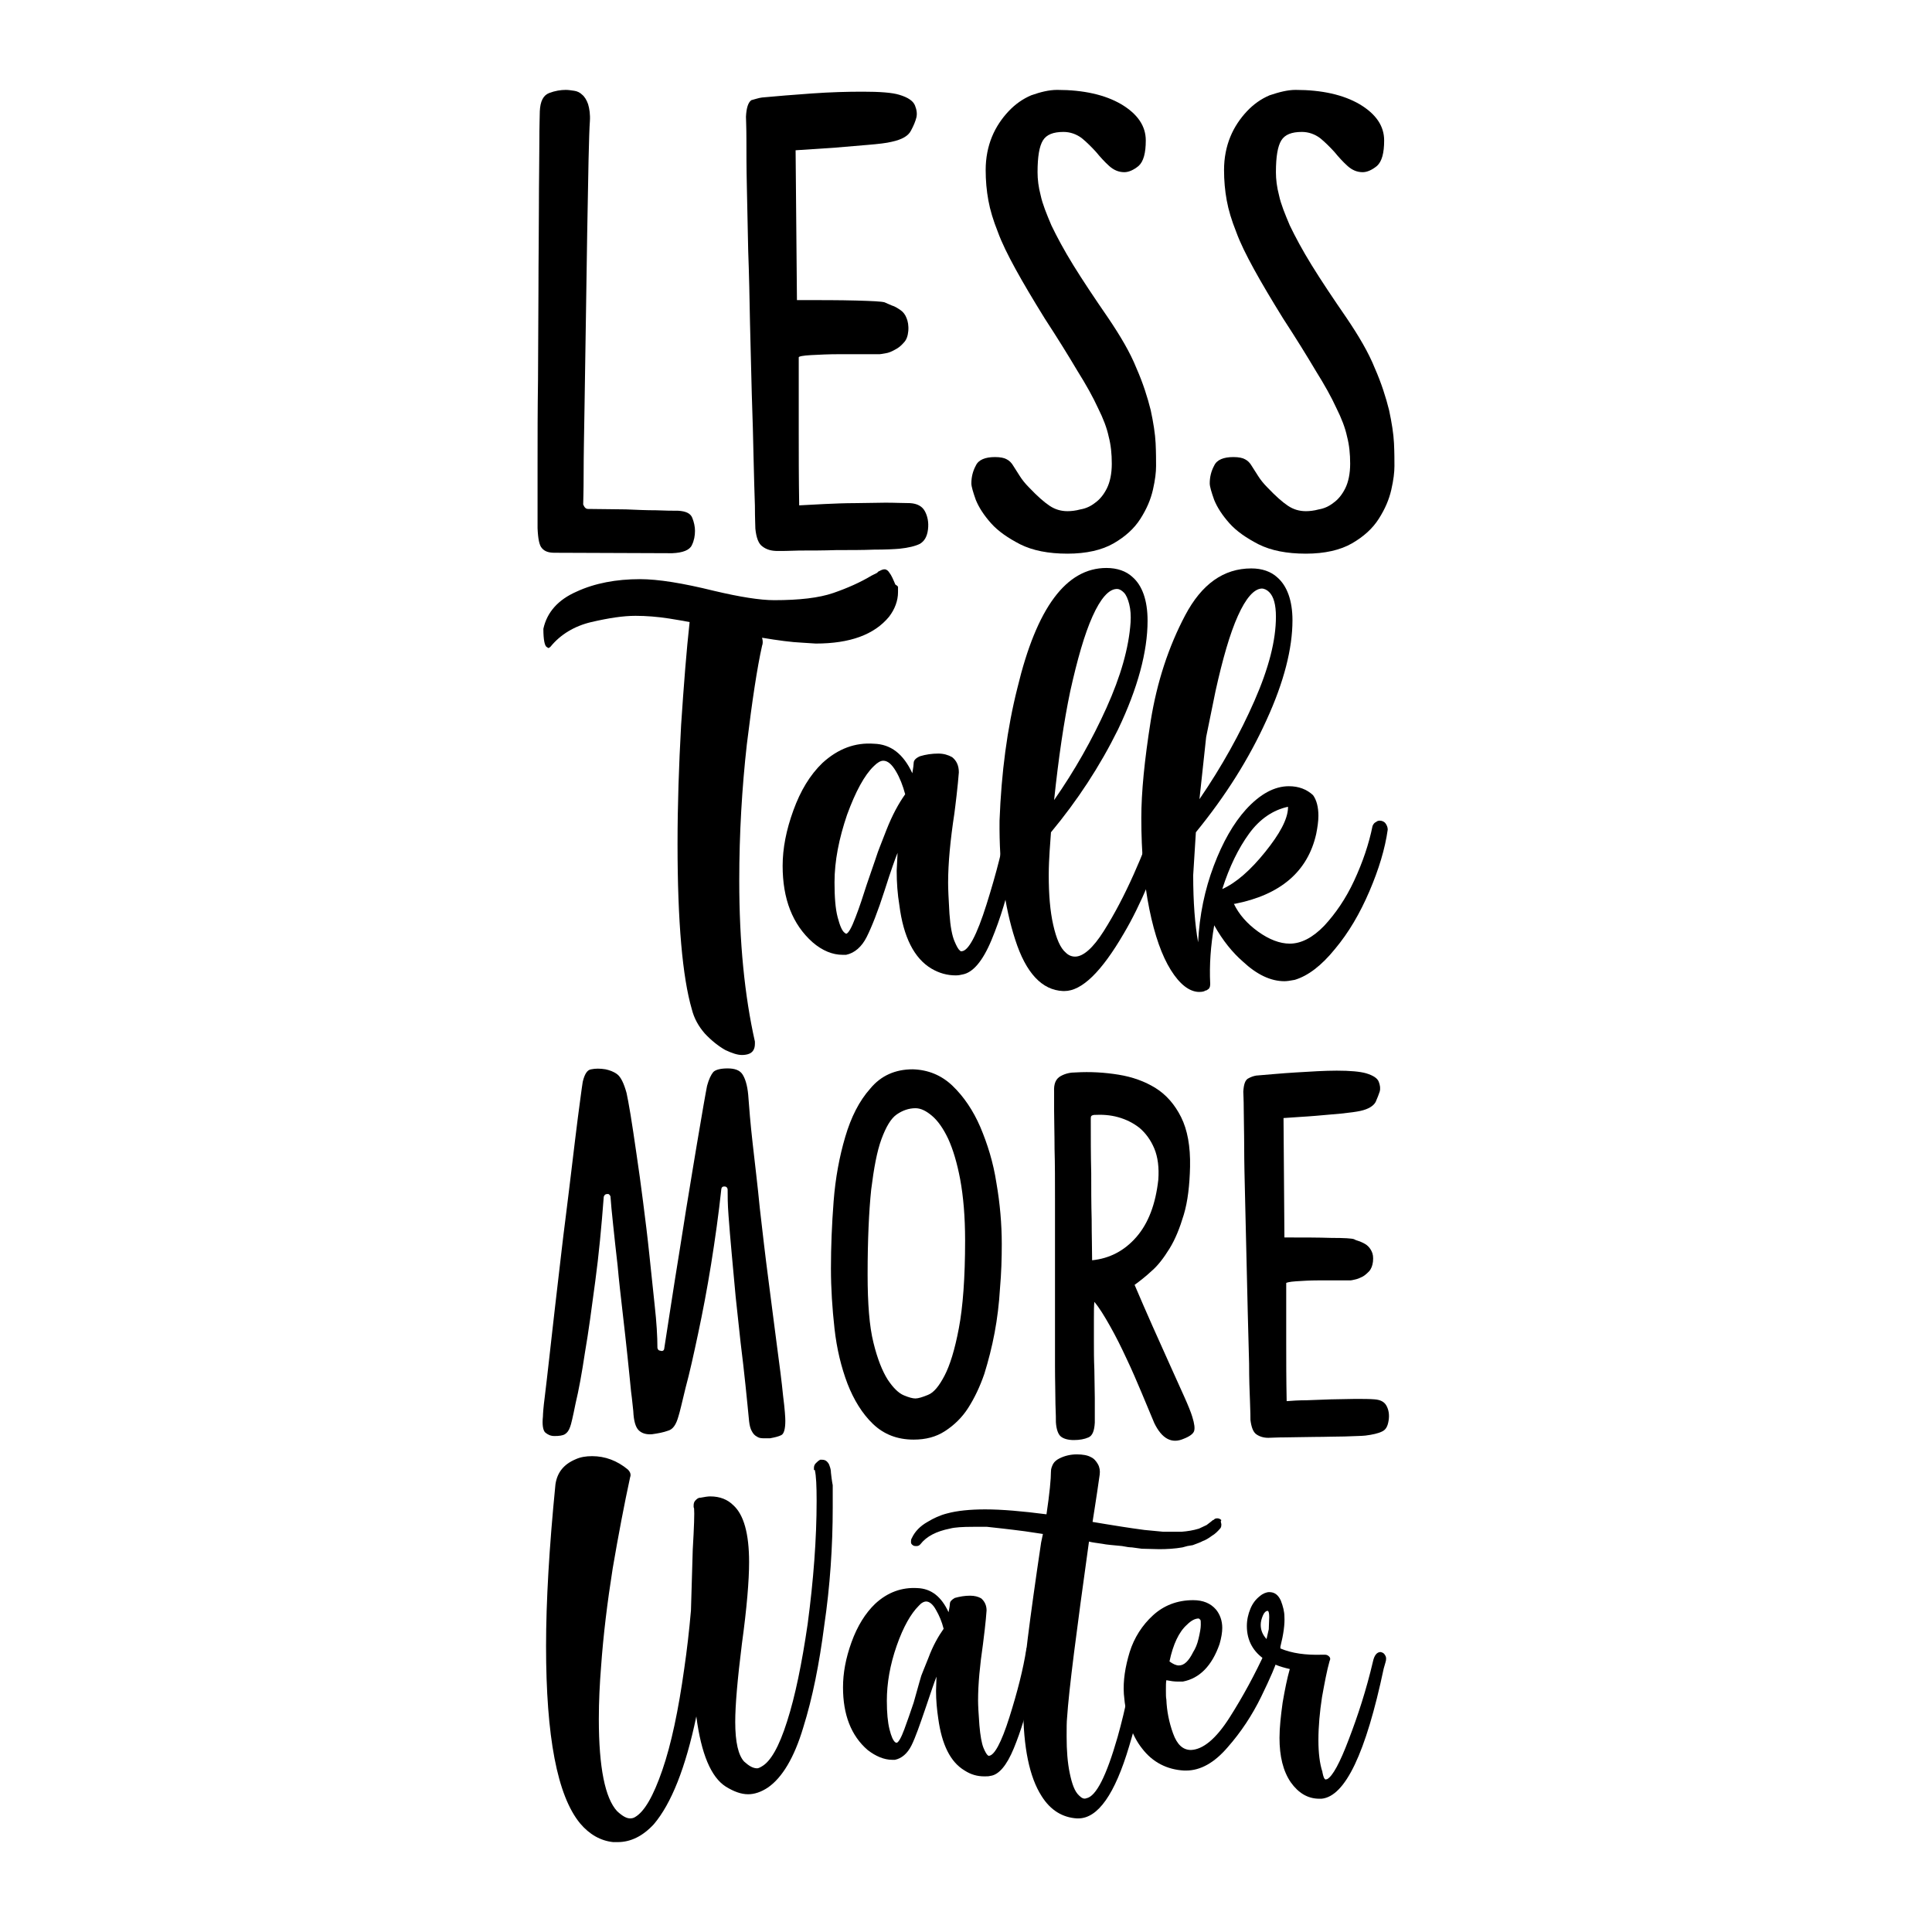
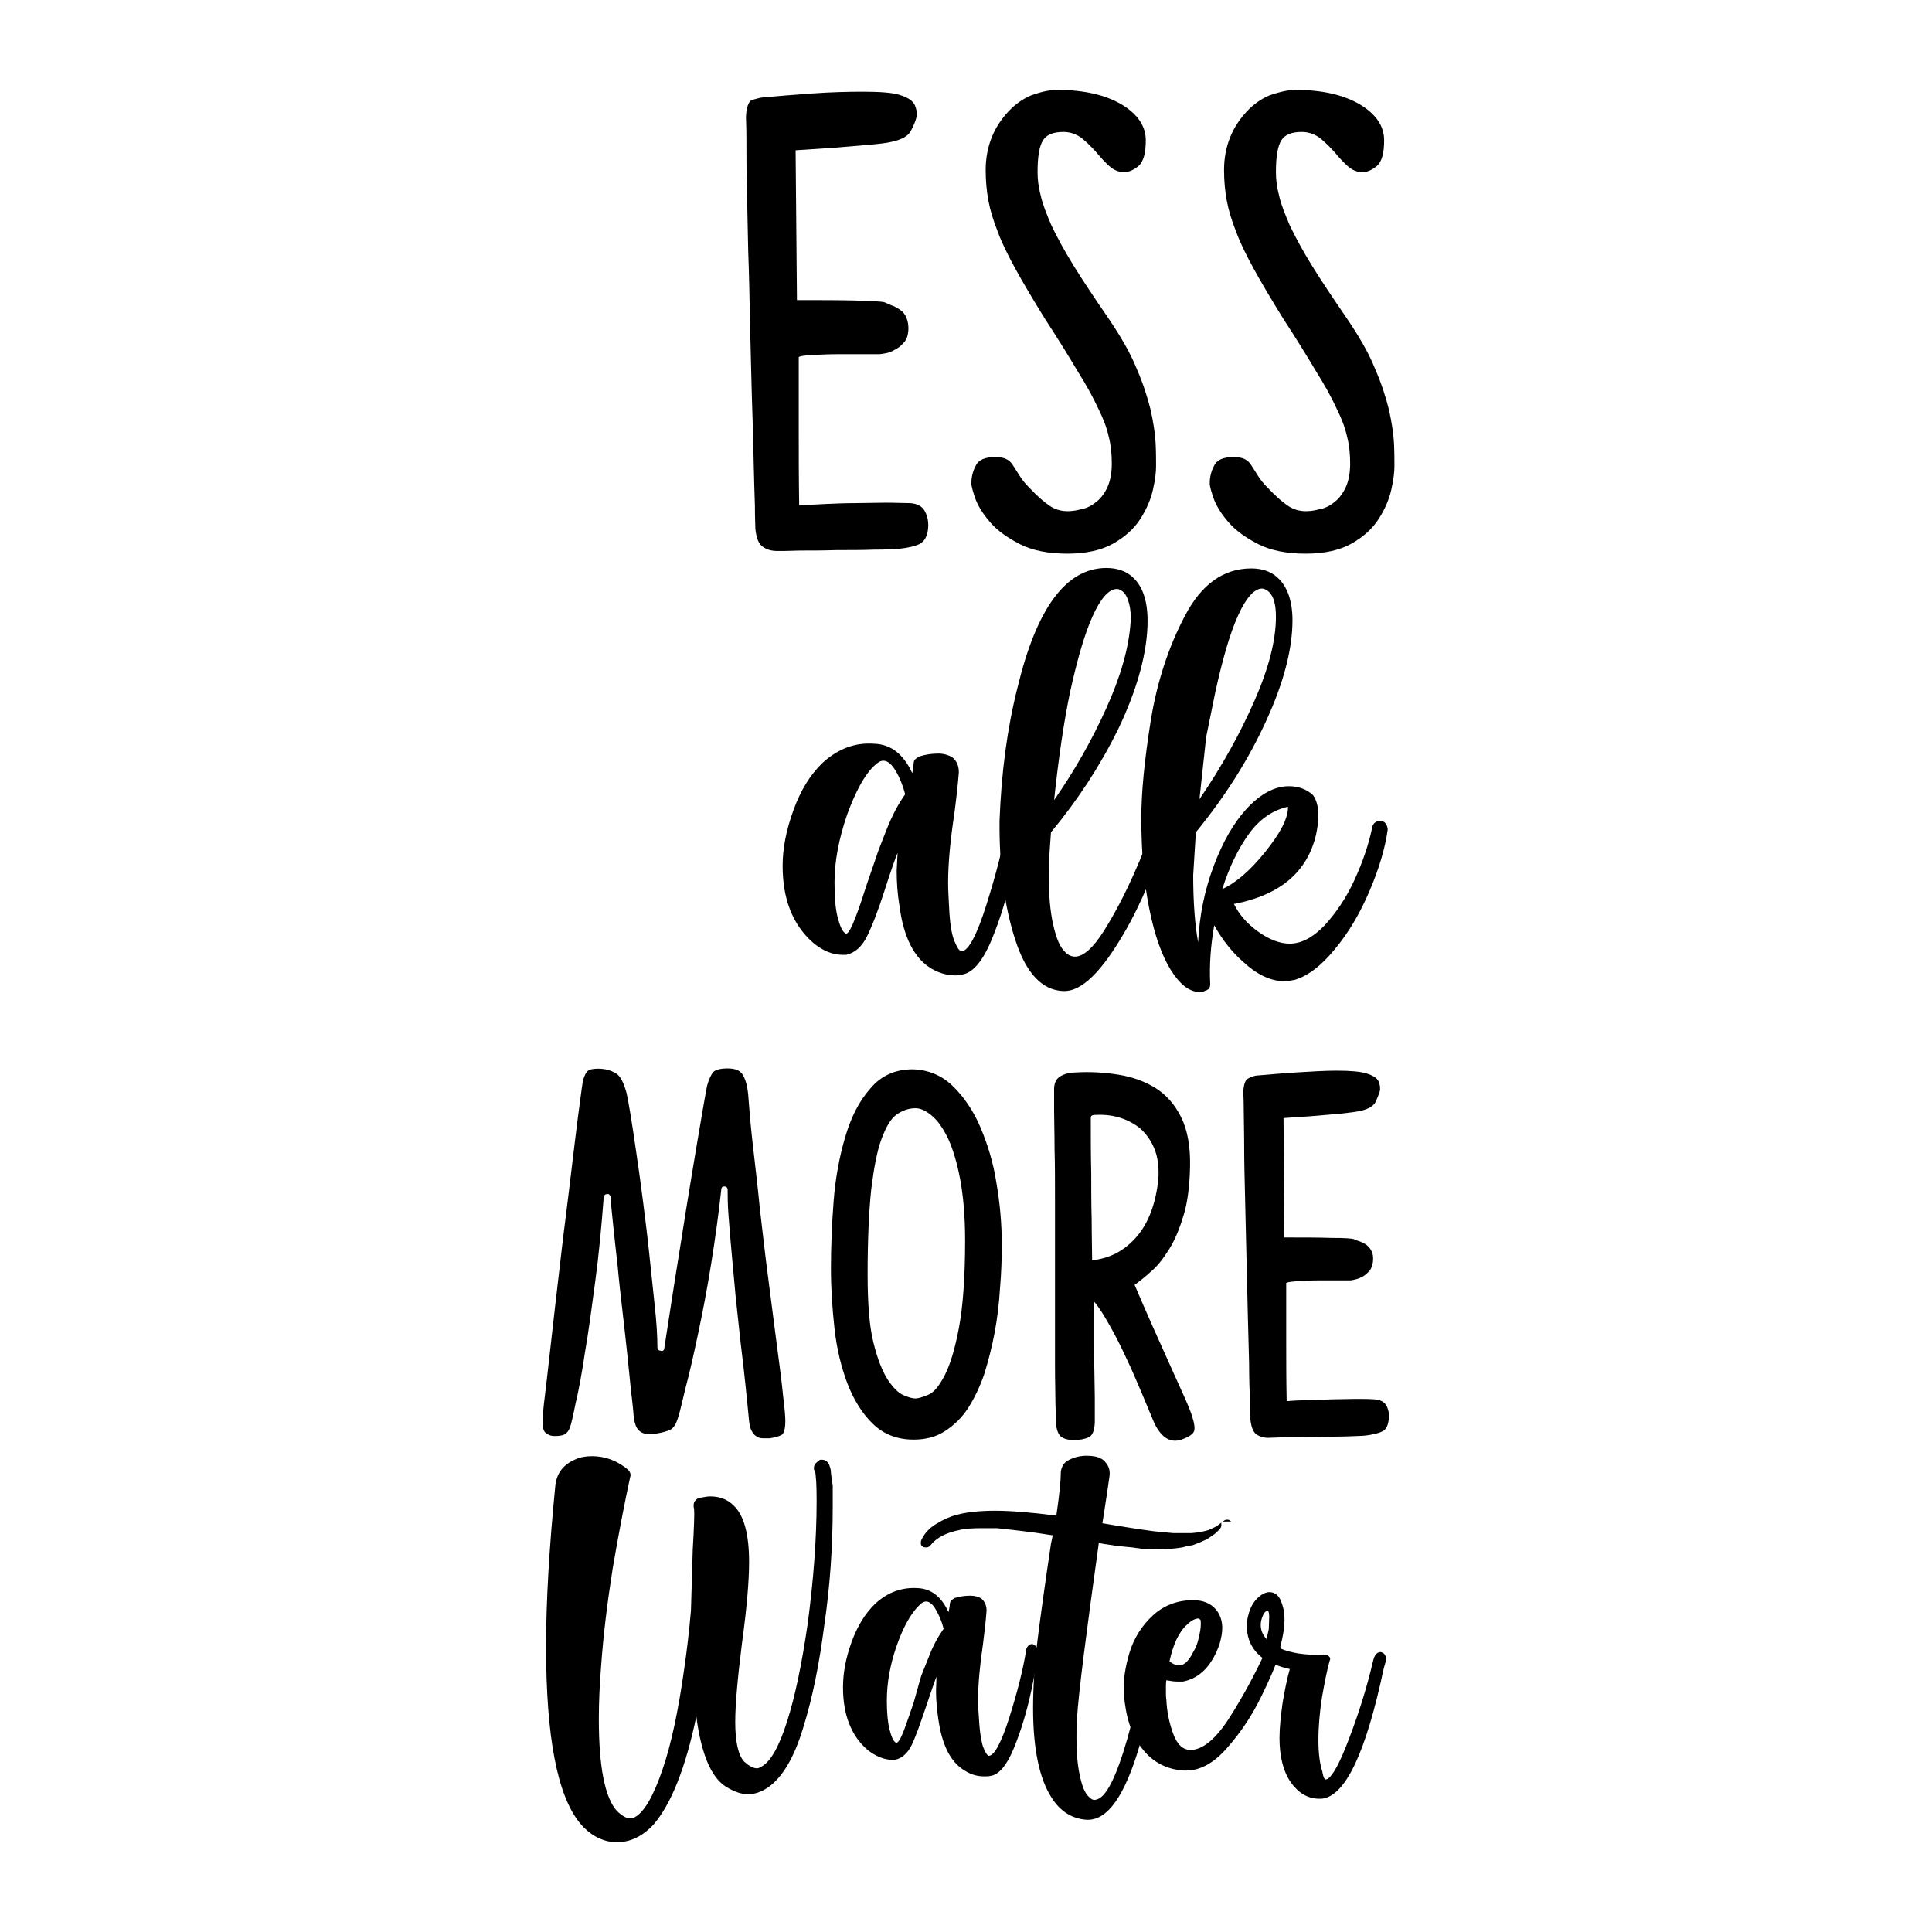
<svg xmlns="http://www.w3.org/2000/svg" xml:space="preserve" data-sanitized-enable-background="new 0 0 432 432" viewBox="0 0 432 432" y="0px" x="0px" id="Layer_1" version="1.1">
  <g>
    <g>
      <g>
        <path d="M186.2,332.1c0,0,0,1.6,0,4.9c0,8.8-0.6,17.7-1.9,26.5c-1.1,8.5-2.6,16.1-4.7,22.8c-2,6.7-4.7,11.2-7.9,13.4     c-1.5,1-3,1.5-4.4,1.5c-1.6,0-3.2-0.6-5-1.7c-3.3-2.1-5.5-7.3-6.6-15.7c-2.4,11.5-5.6,19.5-9.5,24.1c-2.5,2.7-5.2,4-8.1,4h-1     c-2.8-0.3-5.3-1.7-7.4-4.2c-5.1-6.2-7.6-19.4-7.6-39.6c0-10,0.7-22.1,2.1-36.2c0.4-2.7,1.9-4.5,4.5-5.6c1.1-0.5,2.3-0.7,3.7-0.7     c2.9,0,5.6,1,8,3c0.6,0.6,0.7,1.2,0.5,1.7c-1.3,6-2.6,12.8-3.9,20.4c-1.2,7.6-2.1,14.9-2.6,22c-0.3,3.7-0.5,7.7-0.5,11.7     c0,10.8,1.4,17.7,4.1,20.6c1.2,1.1,2.1,1.6,2.9,1.6c0.4,0,0.8-0.1,1.1-0.3c2.1-1.2,4.1-4.7,6.1-10.5c2-5.8,3.6-13.4,4.9-22.7     c0.6-4.1,1.1-8.4,1.5-13l0.4-13.6c0.3-5.1,0.4-8.2,0.3-9.2l-0.1-0.3v-0.4c0-0.4,0.1-0.8,0.4-1.1c0.3-0.3,0.5-0.5,0.9-0.6h0.1h0.1     c1-0.2,1.7-0.3,2.2-0.3c2.2,0,3.9,0.7,5.2,2c2.3,2.1,3.5,6.3,3.5,12.7c0,4.1-0.5,10.2-1.6,18.2c-1,8-1.5,13.8-1.5,17.5     c0,4.6,0.7,7.5,2,8.9c1.1,1,2,1.5,2.9,1.5c0.2,0,0.5-0.1,1-0.4c2-1.1,3.9-4.4,5.7-10.1c1.8-5.6,3.3-12.9,4.6-21.8     c1.3-9.8,2-19,2-27.5c0-3.3-0.1-5.6-0.4-6.9H182v-0.1v-0.4c0-0.3,0.1-0.7,0.4-1c0.3-0.3,0.6-0.6,1-0.8h0.4c0.4,0,0.8,0.1,1.1,0.4     c0.3,0.3,0.5,0.6,0.6,1c0.2,0.5,0.3,1,0.3,1.5C186,331.2,186.2,332.1,186.2,332.1z" />
        <path d="M231.3,367.8c0,0,0.1,0.1,0.4,0.4c0.3,0.3,0.4,0.6,0.4,0.9c0,1.2-0.5,4.2-1.5,8.9c-1,4.7-2.3,9-3.9,12.9     c-1.6,3.9-3.4,6-5.3,6.2c-0.3,0.1-0.8,0.1-1.3,0.1c-1.6,0-3-0.4-4.4-1.3c-3.2-1.9-5.1-5.8-5.9-11.6c-0.3-2-0.5-4.1-0.5-6.2     l0.1-3.2c-0.4,1-1.2,3.3-2.4,6.9c-1.3,3.8-2.3,6.7-3.2,8.5c-0.9,1.8-2.2,2.9-3.7,3.2h-0.6c-1.8,0-3.7-0.8-5.5-2.2     c-3.7-3.2-5.5-7.9-5.5-14c0-3.2,0.6-6.5,1.9-10.1c1.3-3.6,3.1-6.5,5.3-8.6c2.8-2.6,6-3.7,9.4-3.5c3.1,0.1,5.4,1.9,7,5.4     c0.2-1,0.3-1.6,0.3-1.9c0-0.5,0.4-0.9,1.1-1.3c1.1-0.3,2.2-0.5,3.4-0.5c1,0,1.8,0.2,2.5,0.6c0.8,0.7,1.2,1.6,1.2,2.7     c-0.1,1.2-0.2,2.6-0.4,4.2c-0.2,1.5-0.3,2.6-0.4,3.3c-0.7,4.8-1.1,9-1.1,12.6c0,1.1,0.1,3,0.3,5.6c0.2,2.3,0.5,4,0.9,5     c0.4,1,0.8,1.6,1,1.7l0.1,0.1h0.1c1.2,0,2.8-2.9,4.6-8.6c1.8-5.7,3.1-10.8,3.8-15.3c0.1-0.3,0.3-0.6,0.5-0.8     c0.3-0.2,0.5-0.3,0.9-0.3C231.1,367.8,231.3,367.8,231.3,367.8z M206,374.7c0,0,0.5-1.3,1.6-4c1-2.7,2.2-4.8,3.4-6.5     c-0.4-1.6-1-3-1.7-4.2c-0.7-1.3-1.5-1.9-2.2-1.9c-0.5,0-1.1,0.3-1.7,1c-1.7,1.7-3.4,4.6-4.9,8.9c-1.5,4.3-2.2,8.4-2.2,12.3     c0,2.7,0.2,4.8,0.6,6.4c0.4,1.6,0.8,2.5,1.3,2.9l0.3,0.1c0.4-0.1,1-1.1,1.7-3c0.7-1.9,1.4-3.9,2.1-6     C205.4,376.7,206,374.7,206,374.7z" />
-         <path d="M273,340.3c0,0,0,0.2,0.1,0.5c0,0.3,0,0.6-0.2,0.9c-0.6,0.7-1.2,1.3-1.9,1.7c-0.8,0.6-1.5,1-2.1,1.2     c-0.5,0.3-1.2,0.5-2.2,0.9l-0.6,0.1l-0.6,0.1l-1.1,0.3c-1.7,0.3-3.5,0.4-5.2,0.4l-3.9-0.1l-2.2-0.3c-0.5,0-1.2-0.1-2.2-0.3     c-2-0.2-3.5-0.3-4.4-0.5c-1.3-0.2-2.3-0.3-3-0.5c-2.8,20.1-4.5,33.2-4.9,39.4c-0.1,0.9-0.1,2.3-0.1,4.2c0,3.1,0.2,5.8,0.7,8.2     c0.5,2.4,1.1,4.1,2.1,5c0.6,0.6,1.1,0.8,1.6,0.6c2.2-0.4,4.5-5,7-13.7c0.9-3.2,1.7-6.5,2.4-10c0.7-3.5,1.2-6.3,1.6-8.4     c0.1-0.7,0.6-1,1.6-1c1,0,1.5,0.4,1.5,1.1c-0.1,0-0.4,2.1-1.1,6.2s-1.8,8.8-3.4,14.1c-3.2,10.8-7,16.2-11.4,16.2h-0.3     c-3.2-0.2-5.9-1.8-7.9-5c-2.7-4.2-4.1-10.9-4.1-19.9c0-4.6,0.3-9.7,1-15.3c0.7-5.6,1.7-12.8,3-21.5l0.4-1.9l-4-0.6     c-3.8-0.5-6.7-0.8-8.5-1h-3.1c-2.3,0-4.1,0.1-5.2,0.4c-3,0.6-5.2,1.7-6.6,3.5c-0.2,0.2-0.4,0.4-0.8,0.4c-0.4,0-0.7,0-0.9-0.2     c-0.3-0.2-0.4-0.4-0.4-0.7c0-0.3,0-0.6,0.2-0.9c0.7-1.5,1.9-2.7,3.5-3.6c1.3-0.8,2.8-1.5,4.4-1.9c2.2-0.6,5.1-0.9,8.5-0.9     c3.7,0,8.3,0.4,13.7,1.1c0.7-4.7,1-7.9,1-9.6c0-0.6,0.2-1.1,0.5-1.7c0.3-0.5,0.8-0.9,1.4-1.2c1.2-0.6,2.5-0.9,3.9-0.9     c1.3,0,2.4,0.2,3.1,0.6c0.7,0.3,1.2,0.9,1.6,1.6c0.4,0.7,0.5,1.5,0.4,2.3c-0.8,5.7-1.4,9.2-1.6,10.6l3,0.5     c1.9,0.3,4.8,0.8,8.6,1.3l4.2,0.4h2h2.1c1.3-0.1,2.6-0.3,3.9-0.7l1.7-0.8c0.8-0.6,1.3-1,1.4-1.1h0.1c0.3-0.3,0.5-0.4,0.9-0.4     c0.3,0,0.6,0.1,0.9,0.4C272.9,340.2,273,340.3,273,340.3z" />
+         <path d="M273,340.3c0,0,0,0.2,0.1,0.5c0,0.3,0,0.6-0.2,0.9c-0.6,0.7-1.2,1.3-1.9,1.7c-0.8,0.6-1.5,1-2.1,1.2     c-0.5,0.3-1.2,0.5-2.2,0.9l-0.6,0.1l-0.6,0.1l-1.1,0.3c-1.7,0.3-3.5,0.4-5.2,0.4l-3.9-0.1l-2.2-0.3c-2-0.2-3.5-0.3-4.4-0.5c-1.3-0.2-2.3-0.3-3-0.5c-2.8,20.1-4.5,33.2-4.9,39.4c-0.1,0.9-0.1,2.3-0.1,4.2c0,3.1,0.2,5.8,0.7,8.2     c0.5,2.4,1.1,4.1,2.1,5c0.6,0.6,1.1,0.8,1.6,0.6c2.2-0.4,4.5-5,7-13.7c0.9-3.2,1.7-6.5,2.4-10c0.7-3.5,1.2-6.3,1.6-8.4     c0.1-0.7,0.6-1,1.6-1c1,0,1.5,0.4,1.5,1.1c-0.1,0-0.4,2.1-1.1,6.2s-1.8,8.8-3.4,14.1c-3.2,10.8-7,16.2-11.4,16.2h-0.3     c-3.2-0.2-5.9-1.8-7.9-5c-2.7-4.2-4.1-10.9-4.1-19.9c0-4.6,0.3-9.7,1-15.3c0.7-5.6,1.7-12.8,3-21.5l0.4-1.9l-4-0.6     c-3.8-0.5-6.7-0.8-8.5-1h-3.1c-2.3,0-4.1,0.1-5.2,0.4c-3,0.6-5.2,1.7-6.6,3.5c-0.2,0.2-0.4,0.4-0.8,0.4c-0.4,0-0.7,0-0.9-0.2     c-0.3-0.2-0.4-0.4-0.4-0.7c0-0.3,0-0.6,0.2-0.9c0.7-1.5,1.9-2.7,3.5-3.6c1.3-0.8,2.8-1.5,4.4-1.9c2.2-0.6,5.1-0.9,8.5-0.9     c3.7,0,8.3,0.4,13.7,1.1c0.7-4.7,1-7.9,1-9.6c0-0.6,0.2-1.1,0.5-1.7c0.3-0.5,0.8-0.9,1.4-1.2c1.2-0.6,2.5-0.9,3.9-0.9     c1.3,0,2.4,0.2,3.1,0.6c0.7,0.3,1.2,0.9,1.6,1.6c0.4,0.7,0.5,1.5,0.4,2.3c-0.8,5.7-1.4,9.2-1.6,10.6l3,0.5     c1.9,0.3,4.8,0.8,8.6,1.3l4.2,0.4h2h2.1c1.3-0.1,2.6-0.3,3.9-0.7l1.7-0.8c0.8-0.6,1.3-1,1.4-1.1h0.1c0.3-0.3,0.5-0.4,0.9-0.4     c0.3,0,0.6,0.1,0.9,0.4C272.9,340.2,273,340.3,273,340.3z" />
        <path d="M286,367.8c0,0,0,0.5,0,1.5c0,0.4,0,0.7-0.1,1c-0.6,2-1.9,5-3.9,9.1c-2,4.1-4.5,7.9-7.5,11.3c-3,3.5-6.1,5.2-9.3,5.2     h-0.4c-3.9-0.2-7.1-1.9-9.4-4.9c-2.4-3-3.7-7.1-4.1-12.2c-0.2-3,0.3-6.1,1.3-9.4c1-3.2,2.8-6,5.2-8.2c2.4-2.2,5.4-3.4,9-3.4     c2.2,0,3.9,0.7,5.1,2.1c0.9,1.1,1.4,2.5,1.4,4.1c0,1-0.2,2.2-0.6,3.6c-1.7,4.9-4.5,7.7-8.2,8.4h-1.3c-0.6,0-1.4-0.1-2.4-0.3     c-0.1,0.5-0.1,1.2-0.1,2.2c0,1,0,1.7,0.1,2.1c0.1,2.6,0.6,5.1,1.5,7.6c0.9,2.5,2.2,3.7,4,3.7c2.7-0.1,5.6-2.5,8.6-7.2     c3-4.7,5.7-9.7,8.1-14.9c0.3-1,0.9-1.5,1.7-1.5C285.6,367.8,286,367.8,286,367.8z M261.5,371.5c0.8,0.6,1.5,0.9,2.1,0.9     c1.2,0,2.2-1,3.2-3c0.5-0.8,0.9-1.7,1.2-3c0.3-1.3,0.5-2.3,0.5-3.1c0-0.6,0-1-0.1-1.1c-0.2-0.2-0.3-0.3-0.4-0.3H268     c-0.8,0-1.7,0.5-2.6,1.4C263.6,364.9,262.3,367.7,261.5,371.5z" />
        <path d="M309.7,370.1c0.3,0.4,0.3,1,0.1,1.6l-0.4,1.4c-4,18.9-8.6,28.6-13.9,29.1H295c-2.6,0-4.7-1.3-6.4-3.7     c-1.7-2.5-2.5-5.8-2.5-9.9c0-2.3,0.3-5,0.7-7.9c0.5-2.9,1-5.4,1.6-7.5c-1.3-0.3-2.3-0.6-3-0.9l-2-1l-0.4-0.1     c-2.8-1.8-4.2-4.4-4.2-7.6c0-1.4,0.3-2.7,0.8-3.9c0.5-1.2,1.2-2.1,2.1-2.8c0.7-0.6,1.5-0.9,2.1-0.9c1.2,0,2,0.6,2.6,1.9     c0.5,1.3,0.8,2.5,0.8,3.6c0.1,1.7-0.2,3.9-0.9,6.7v0.4c2.6,1.1,5.7,1.5,9.2,1.4h0.4h0.4c0.3,0,0.6,0.1,0.9,0.4     c0.3,0.3,0.3,0.6,0.1,1c-0.6,2.1-1.1,4.8-1.7,8.1c-0.5,3.3-0.8,6.5-0.8,9.6c0,2.9,0.3,5.3,0.9,7.1v0.1c0.2,1,0.4,1.5,0.7,1.6     l0.4-0.1c1.2-0.7,2.8-3.6,4.8-8.9c2-5.2,3.9-11,5.4-17.4c0.3-1.4,0.9-2.1,1.7-2.1C309.2,369.5,309.5,369.7,309.7,370.1z      M283.8,361.6c0-0.8-0.1-1.3-0.3-1.4h-0.1c-0.3,0-0.7,0.3-1,1c-0.3,0.7-0.5,1.4-0.5,2.1c0,1.2,0.4,2.2,1.3,3.2l0.5-2.2     L283.8,361.6z" />
      </g>
    </g>
    <g>
      <g>
        <path d="M148.5,301.7c0.4-2.7,0.9-5.9,1.5-9.7c0.6-3.8,1.2-7.8,1.9-12c0.7-4.2,1.3-8.4,2-12.5c0.7-4.2,1.3-8,1.9-11.5     c0.6-3.5,1.1-6.4,1.5-8.8c0.4-2.4,0.7-3.8,0.8-4.4c0.4-1.5,0.9-2.5,1.4-3.1c0.5-0.5,1.6-0.8,3.2-0.8c1.6,0,2.7,0.4,3.3,1.3     c0.6,0.9,1.1,2.4,1.3,4.6c0.2,2.8,0.5,6.5,1,10.9c0.5,4.5,1.1,9.3,1.6,14.5c0.6,5.2,1.2,10.5,1.9,15.8c0.7,5.3,1.3,10.2,1.9,14.7     c0.6,4.5,1.1,8.3,1.4,11.4c0.4,3.1,0.5,4.9,0.5,5.6c0,1.8-0.3,2.9-0.9,3.2c-0.6,0.3-1.4,0.5-2.5,0.7c-0.5,0-1.1,0-1.6,0     c-0.5,0-1-0.1-1.4-0.4c-0.4-0.2-0.8-0.6-1.1-1.2c-0.3-0.5-0.5-1.3-0.6-2.2c-0.2-2.3-0.5-4.9-0.8-8c-0.3-3-0.7-6.3-1.1-9.6     c-0.4-3.4-0.7-6.8-1.1-10.2c-0.3-3.4-0.6-6.7-0.9-9.8c-0.3-3.1-0.5-5.9-0.7-8.4c-0.2-2.5-0.2-4.5-0.2-5.9     c-0.1-0.4-0.3-0.6-0.7-0.6c-0.4,0-0.6,0.1-0.7,0.5c-0.6,5.6-1.4,11.3-2.3,16.9c-0.9,5.6-1.9,10.8-2.9,15.5     c-1,4.7-1.9,8.8-2.8,12.1c-0.8,3.3-1.3,5.5-1.6,6.4c-0.5,1.8-1.2,2.9-2.3,3.2c-1.1,0.4-2.2,0.6-3.6,0.8c-1.3,0.1-2.3-0.2-3-0.9     c-0.7-0.7-1.1-2.1-1.2-4.3c-0.1-0.7-0.2-2.2-0.5-4.4c-0.2-2.2-0.5-4.9-0.8-7.9c-0.3-3-0.7-6.3-1.1-9.9c-0.4-3.5-0.8-6.9-1.1-10.3     c-0.4-3.3-0.7-6.4-1-9.1c-0.3-2.8-0.5-4.9-0.6-6.4c-0.2-0.4-0.4-0.6-0.8-0.5c-0.4,0-0.6,0.3-0.7,0.6c-0.5,6.6-1.1,13-1.9,18.9     c-0.8,6-1.5,11.3-2.3,15.9c-0.7,4.7-1.4,8.5-2.1,11.4c-0.6,3-1,4.7-1.2,5.2c-0.3,0.9-0.7,1.4-1.2,1.7c-0.5,0.3-1.3,0.4-2.3,0.4     c-0.9,0-1.5-0.3-2.1-0.8c-0.5-0.5-0.7-1.8-0.5-3.6c0-0.5,0.1-2,0.4-4.3c0.3-2.3,0.6-5.2,1-8.6c0.4-3.4,0.8-7.3,1.3-11.5     c0.5-4.2,1-8.5,1.5-12.9c0.5-4.4,1.1-8.7,1.6-13c0.5-4.3,1-8.1,1.4-11.6c0.4-3.4,0.8-6.3,1.1-8.6c0.3-2.3,0.5-3.7,0.6-4.3     c0.4-1.7,1-2.7,1.9-2.8c0.9-0.2,2-0.2,3.2,0c0.9,0.2,1.8,0.5,2.6,1.1c0.8,0.6,1.5,2,2.1,4.2c0.2,0.9,0.5,2.5,0.9,4.9     c0.4,2.4,0.8,5.2,1.3,8.6c0.5,3.3,1,7,1.5,10.9c0.5,3.9,1,7.9,1.4,11.8c0.4,3.9,0.8,7.7,1.2,11.4c0.4,3.6,0.6,6.8,0.6,9.4     c0.1,0.4,0.3,0.6,0.6,0.6C148.1,302.2,148.4,302,148.5,301.7z" />
        <path d="M204.1,239.1c3.4,0.1,6.4,1.3,8.9,3.7c2.5,2.4,4.6,5.5,6.2,9.2c1.6,3.8,2.9,7.9,3.6,12.5c0.8,4.6,1.2,9.2,1.2,13.7     c0,3.2-0.1,6.5-0.4,9.9c-0.2,3.4-0.6,6.7-1.2,9.9c-0.6,3.2-1.4,6.3-2.3,9.2c-1,2.9-2.2,5.4-3.6,7.6c-1.4,2.2-3.2,3.9-5.2,5.2     c-2,1.3-4.3,1.9-7,1.9c-3.7,0-6.7-1.2-9.1-3.5c-2.4-2.3-4.3-5.4-5.7-9c-1.4-3.7-2.4-7.8-2.9-12.3c-0.5-4.5-0.8-9-0.8-13.5     c0-4.8,0.2-9.8,0.6-15c0.4-5.2,1.3-10,2.6-14.4c1.3-4.4,3.1-8,5.6-10.8C197,240.5,200.2,239.1,204.1,239.1z M204.7,247.8     c-1.5,0-2.9,0.5-4.2,1.4c-1.3,0.9-2.4,2.8-3.4,5.5c-1,2.7-1.7,6.5-2.3,11.3c-0.5,4.8-0.8,11.2-0.8,19c0,6.5,0.4,11.6,1.3,15.2     c0.9,3.7,2,6.4,3.2,8.3c1.2,1.8,2.4,3,3.6,3.5c1.2,0.5,2,0.7,2.6,0.7c0.6,0,1.6-0.3,2.8-0.8c1.3-0.5,2.5-2,3.7-4.3     c1.2-2.3,2.3-5.8,3.2-10.6c0.9-4.7,1.4-11.3,1.4-19.6c0-5.4-0.4-9.9-1.1-13.7c-0.7-3.7-1.6-6.7-2.7-9.1c-1.1-2.3-2.3-4-3.6-5.1     C207.1,248.4,205.9,247.8,204.7,247.8z" />
        <path d="M240.5,239.8c3.3-0.2,6.5,0,9.6,0.5c3.1,0.5,5.9,1.5,8.3,3c2.4,1.5,4.3,3.7,5.7,6.5c1.4,2.8,2.1,6.5,2,11.1     c-0.1,4.1-0.5,7.7-1.4,10.7c-0.9,3-1.9,5.5-3.2,7.6c-1.3,2.1-2.6,3.8-4,5c-1.4,1.3-2.7,2.3-3.8,3.1c1.3,3,2.6,6.1,4,9.2     c1.4,3.1,2.7,6,3.9,8.7c1.2,2.7,2.3,5.1,3.2,7.1c0.9,2,1.5,3.5,1.8,4.5c0.5,1.6,0.6,2.6,0.4,3.2s-1,1.2-2.3,1.7     c-2.7,1.2-4.9,0-6.6-3.5c-0.8-1.9-1.7-4.1-2.8-6.7c-1.1-2.6-2.2-5.2-3.4-7.7c-1.2-2.6-2.4-5-3.7-7.3c-1.3-2.3-2.4-4.1-3.5-5.4     c-0.1,0.9-0.1,2.2-0.1,3.8c0,1.6,0,3.3,0,5.2c0,1.9,0,3.9,0.1,6.1c0,2.1,0.1,4.3,0.1,6.4v5.5c-0.1,1.8-0.5,2.9-1.4,3.3     c-0.9,0.4-2,0.6-3.3,0.6c-1.3,0-2.3-0.3-2.9-0.8c-0.6-0.5-1-1.6-1.1-3.2c0-0.5,0-1.8-0.1-4.1c0-2.3-0.1-5.1-0.1-8.5     c0-3.4,0-7.2,0-11.4s0-8.5,0-12.8c0-4.4,0-8.7,0-12.9c0-4.2,0-8-0.1-11.4c0-3.4-0.1-6.3-0.1-8.6c0-2.3,0-3.7,0-4.2     c-0.1-1.8,0.4-2.9,1.5-3.5C238.3,240,239.4,239.8,240.5,239.8z M243.9,250.1c0,4.2,0,8.3,0.1,12.2c0,3.4,0,6.8,0.1,10.4     c0,3.6,0.1,6.6,0.1,9.1c3.9-0.4,7.2-2.1,9.9-5.2c2.7-3.1,4.3-7.4,4.9-12.8c0.2-2.7-0.1-5.1-0.9-7c-0.8-1.9-1.9-3.4-3.3-4.6     c-1.4-1.1-3-1.9-4.8-2.4c-1.8-0.5-3.6-0.6-5.4-0.5C244,249.4,243.9,249.6,243.9,250.1z" />
        <path d="M280.9,240.5c2.6-0.2,5.5-0.5,8.9-0.7c3.3-0.2,6.4-0.4,9.1-0.4c3,0,5.2,0.2,6.6,0.6c1.6,0.5,2.5,1.1,2.8,1.9     c0.3,0.8,0.4,1.5,0.2,2.2c-0.2,0.6-0.5,1.4-0.9,2.3c-0.5,0.9-1.6,1.6-3.4,2c-0.9,0.2-2.4,0.4-4.3,0.6c-1.9,0.2-3.8,0.3-5.7,0.5     c-2.3,0.2-4.7,0.3-7.2,0.5l0.2,26.7c4.1,0,7.6,0,10.5,0.1c2.9,0,4.6,0.1,5.1,0.3c0.3,0.2,0.7,0.3,1.3,0.5     c0.5,0.2,1.1,0.5,1.5,0.8c0.5,0.4,0.8,0.8,1.1,1.4c0.3,0.6,0.4,1.3,0.3,2.3c-0.1,0.9-0.4,1.6-0.8,2.1c-0.5,0.5-1,1-1.6,1.3     c-0.6,0.3-1.1,0.5-1.6,0.6c-0.5,0.1-0.8,0.2-1,0.2h-7.3c-1.8,0-3.4,0.1-4.9,0.2c-1.5,0.1-2.2,0.3-2.2,0.4v13.3     c0,3.8,0,8.2,0.1,13.1c1.2-0.1,2.8-0.2,4.5-0.2c1.8-0.1,3.6-0.1,5.4-0.2c1.8,0,3.6-0.1,5.4-0.1c1.8,0,3.2,0,4.4,0.1     c1.2,0.1,2.1,0.5,2.6,1.4c0.5,0.9,0.7,2,0.5,3.3c-0.2,1.3-0.6,2.1-1.5,2.5c-0.8,0.4-2.1,0.7-3.7,0.9c-0.9,0.1-2.5,0.1-4.6,0.2     c-2.1,0-4.3,0.1-6.7,0.1c-2.3,0-4.5,0.1-6.5,0.1c-2,0-3.3,0.1-3.9,0.1c-1.1,0-2-0.3-2.7-0.8c-0.7-0.5-1.1-1.6-1.3-3.2     c0-0.5,0-1.8-0.1-4.1c-0.1-2.3-0.2-5.1-0.2-8.5c-0.1-3.4-0.2-7.2-0.3-11.4c-0.1-4.2-0.2-8.4-0.3-12.8c-0.1-4.3-0.2-8.6-0.3-12.8     c-0.1-4.2-0.2-8-0.2-11.4c0-3.4-0.1-6.2-0.1-8.4c0-2.2-0.1-3.6-0.1-4c0.1-1.6,0.4-2.5,1-2.9C279.7,240.8,280.3,240.6,280.9,240.5     z" />
      </g>
    </g>
    <g>
      <g>
-         <path d="M200.8,131.2c0,0,0,0.4,0,1.2c0,1.9-0.7,3.8-2,5.5c-3.3,4-8.7,6-16.4,6l-3.1-0.2c-2.3-0.1-5.3-0.5-8.9-1.1     c0.2,0.7,0.2,1.3,0,1.8c-1.1,4.9-2.2,12.2-3.4,22c-1.1,9.8-1.7,20-1.7,30.5c0,13.8,1.2,25.8,3.5,36v0.5c0,1.2-0.5,2-1.5,2.3     c-0.3,0.1-0.8,0.2-1.4,0.2c-1,0-2.2-0.4-3.7-1.1c-1.6-0.9-3.2-2.2-4.6-3.7c-1.4-1.6-2.4-3.4-2.9-5.4c-2.1-7.2-3.2-19.6-3.2-37     c0-8.7,0.3-17.5,0.8-26.6c0.6-9,1.2-16.7,1.9-23c-0.5-0.1-2-0.4-4.6-0.8c-2.6-0.4-5.1-0.6-7.5-0.6c-2.8,0-6,0.5-9.9,1.4     c-3.8,0.9-6.9,2.8-9.1,5.5c-0.2,0.2-0.4,0.3-0.5,0.3l-0.3-0.2c-0.5-0.2-0.8-1.6-0.8-4.1c0.8-3.7,3.3-6.5,7.4-8.3     c4.1-1.9,8.9-2.8,14.2-2.8c4.1,0,9.6,0.9,16.5,2.6c5.9,1.4,10.4,2.1,13.5,2.1c5.6,0,10-0.5,13.2-1.6c3.2-1.1,6.1-2.4,8.6-3.9     l1.2-0.6l0.3-0.3c0.2-0.1,0.4-0.2,0.6-0.3c0.2-0.1,0.5-0.2,0.8-0.2c0.4,0,0.8,0.3,1.1,0.8c0.4,0.5,0.8,1.4,1.3,2.6     C200.7,131,200.8,131.2,200.8,131.2z" />
        <path d="M227.3,181.9c0,0,0.2,0.2,0.5,0.5c0.3,0.4,0.5,0.7,0.5,1.1c0,1.5-0.6,5.2-1.8,10.9c-1.2,5.7-2.8,11-4.8,15.8     c-2,4.8-4.2,7.3-6.5,7.7c-0.4,0.1-0.9,0.2-1.5,0.2c-1.9,0-3.7-0.5-5.4-1.5c-3.9-2.3-6.3-7.1-7.2-14.2c-0.4-2.4-0.6-5-0.6-7.7     l0.2-4c-0.5,1.2-1.5,4-2.9,8.4c-1.5,4.7-2.9,8.2-4,10.4c-1.1,2.2-2.7,3.6-4.6,4h-0.8c-2.2,0-4.5-0.9-6.7-2.8     c-4.5-4-6.7-9.7-6.7-17.1c0-3.9,0.8-8,2.4-12.4c1.6-4.4,3.7-7.9,6.5-10.6c3.5-3.2,7.3-4.6,11.5-4.3c3.8,0.1,6.6,2.3,8.6,6.6     c0.2-1.2,0.3-2,0.3-2.3c0-0.6,0.5-1.1,1.4-1.5c1.3-0.4,2.7-0.6,4.1-0.6c1.2,0,2.2,0.3,3.1,0.8c1,0.8,1.5,1.9,1.5,3.4     c-0.1,1.5-0.3,3.2-0.5,5.1c-0.2,1.9-0.4,3.2-0.5,4.1c-0.9,5.9-1.4,11.1-1.4,15.5c0,1.3,0.1,3.6,0.3,6.9c0.2,2.9,0.6,4.9,1.1,6.1     c0.5,1.2,0.9,1.9,1.2,2.1l0.2,0.2h0.2c1.5,0,3.4-3.5,5.6-10.5c2.2-7,3.8-13.2,4.7-18.8c0.1-0.4,0.3-0.7,0.6-1     c0.3-0.3,0.7-0.4,1.1-0.4C227,181.9,227.3,181.9,227.3,181.9z M196.3,190.5c0,0,0.6-1.6,1.9-4.9c1.3-3.3,2.7-5.9,4.2-8     c-0.5-1.9-1.2-3.7-2.1-5.2c-0.9-1.5-1.8-2.3-2.8-2.3c-0.6,0-1.3,0.4-2.1,1.2c-2.1,2-4.1,5.7-6,10.9c-1.8,5.3-2.8,10.3-2.8,15.1     c0,3.3,0.2,5.9,0.7,7.8c0.5,1.9,1,3.1,1.6,3.5l0.3,0.2c0.5-0.1,1.2-1.3,2.1-3.7c0.9-2.3,1.7-4.8,2.5-7.3     C195.5,192.9,196.3,190.5,196.3,190.5z" />
        <path d="M261.1,185c0,0.2-0.1,0.7-0.3,1.5c-1,3.5-2.4,7.2-4.1,11.3c-1.7,4-3.5,7.7-5.4,10.9c-5,8.6-9.4,12.9-13.3,12.9h-0.3     c-4.7-0.2-8.3-4-10.7-11.5c-2.4-7.4-3.6-16.3-3.5-26.6c0.4-10.7,1.7-20.6,4-29.7c4.3-17.9,10.9-26.8,19.9-26.8     c2.4,0,4.4,0.7,5.8,2c2.2,1.9,3.4,5.2,3.4,9.8c0,6.9-2.2,15.1-6.6,24.3c-4.1,8.3-9.1,15.9-15,23c-0.1,1.2-0.2,2.6-0.3,4.2     c-0.1,1.6-0.2,3.4-0.2,5.4c0,4.3,0.3,8,1,11.1c0.7,3.1,1.6,5.2,2.8,6.2c0.6,0.6,1.3,0.9,2.1,0.9c1.8,0,4-1.9,6.4-5.7     c2.4-3.8,4.6-8,6.7-12.7c2.1-4.7,3.4-8.1,3.9-10.1c0.3-1.3,0.9-2.1,1.8-2.3c0.4-0.1,0.9,0,1.4,0.3     C260.9,183.8,261.1,184.3,261.1,185z M235.7,178.9c4.6-6.6,8.5-13.5,11.7-20.6c3.2-7.1,5-13.4,5.4-19.1c0.1-1.5,0-2.9-0.3-4.1     c-0.3-1.2-0.7-2.1-1.2-2.6c-0.5-0.5-1-0.8-1.5-0.8h-0.2c-1.7,0.1-3.5,2.1-5.3,6.1c-1.8,4-3.4,9.6-5,16.8     C237.9,161.3,236.7,169.4,235.7,178.9z" />
        <path d="M309.8,184.1c0.3,0.4,0.5,0.9,0.5,1.4c-0.6,4.3-2,8.9-4.1,13.8c-2.1,4.9-4.6,9.2-7.7,12.9c-3,3.7-6,6-9,6.9     c-1,0.2-1.8,0.3-2.3,0.3c-3.1,0-6.2-1.5-9.3-4.4c-2.3-2-4.5-4.7-6.4-8.1c-0.8,4.6-1.1,8.9-0.9,13v0.2c0,0.6-0.2,1-0.6,1.2     c-0.1,0.1-0.3,0.2-0.5,0.2c-0.2,0.2-0.7,0.3-1.4,0.3H268c-2.1-0.1-4.2-1.7-6.2-4.9c-2-3.2-3.6-7.7-4.8-13.6     c-1.2-5.9-1.8-12.7-1.8-20.4c0-5.7,0.7-12.9,2.1-21.7c1.4-8.7,4-16.6,7.7-23.6c3.7-7,8.6-10.5,14.8-10.5c2.4,0,4.4,0.7,5.8,2     c2.2,1.9,3.4,5.2,3.4,9.6c0,6.3-1.9,13.8-5.8,22.3c-3.9,8.6-9.1,16.9-15.8,25.1l-0.6,9.6c0,6.1,0.4,11.1,1.1,15     c0.3-6.1,1.5-11.8,3.5-17.1c2-5.3,4.4-9.5,7.2-12.6c3.2-3.5,6.4-5.2,9.6-5.2c2.2,0,4,0.7,5.4,2c0.8,1.1,1.2,2.7,1.2,4.6     c0,1.2-0.2,2.6-0.5,4.1c-1.9,8.4-8,13.6-18.2,15.6h-0.2c1.1,2.3,2.9,4.4,5.4,6.2c2.5,1.8,4.9,2.7,7.1,2.7c2.5,0,5.1-1.3,7.7-4     c2.5-2.7,4.8-6,6.7-10.1c1.9-4.1,3.3-8.2,4.1-12.2c0.2-0.5,0.5-0.8,0.8-0.9c0.2-0.2,0.5-0.3,0.8-0.3     C309,183.5,309.5,183.7,309.8,184.1z M269.7,164.8c0,0-0.5,4.6-1.5,13.9c5-7.3,9.1-14.7,12.3-22c3.2-7.3,4.8-13.5,4.8-18.8     c0-2.7-0.5-4.5-1.5-5.5c-0.5-0.5-1.1-0.8-1.7-0.8c-1.7,0.1-3.5,2.1-5.3,6.1c-1.8,4-3.4,9.6-5,16.8     C270.4,161.4,269.7,164.8,269.7,164.8z M279.3,186.4c-2.4,3.3-4.4,7.4-6,12.4c3.1-1.4,6.3-4.2,9.6-8.3c3.3-4.1,5-7.3,5.1-9.8     v-0.3C284.7,181.1,281.7,183.1,279.3,186.4z" />
      </g>
    </g>
    <g>
      <g>
-         <path d="M131.5,113.8c3,0,5.9,0.1,8.5,0.1c2.3,0.1,4.5,0.2,6.7,0.2c2.2,0.1,3.8,0.1,4.9,0.1c1.8,0.1,2.8,0.6,3.2,1.6     c0.4,1,0.6,2,0.6,2.9c0,1.1-0.2,2.2-0.7,3.2c-0.5,1.1-2,1.7-4.4,1.8l-26.3-0.1c-1.3,0-2.2-0.3-2.8-1c-0.6-0.6-0.9-2.1-1-4.5     c0-3.7,0-8.5,0-14.4c0-5.9,0-12.1,0.1-18.7c0-6.6,0.1-13.3,0.1-20.1c0-6.8,0.1-13,0.1-18.7c0-5.6,0.1-10.4,0.1-14.3     c0-3.9,0.1-6.2,0.1-7c0.1-2.3,0.8-3.6,2.1-4.1c1.3-0.5,2.6-0.7,3.7-0.7c0.6,0,1.2,0.1,1.9,0.2c0.7,0.1,1.3,0.4,1.8,0.9     c0.5,0.4,1,1.2,1.3,2.1c0.3,1,0.5,2.3,0.4,3.8c-0.1,1.3-0.2,4.2-0.3,8.7c-0.1,4.6-0.2,9.9-0.3,16.2c-0.1,6.2-0.2,12.8-0.3,19.7     c-0.1,6.9-0.2,13.4-0.3,19.3c-0.1,6-0.2,11-0.2,15c0,4-0.1,6.3-0.1,6.8C130.7,113.5,131,113.8,131.5,113.8z" />
        <path d="M170.4,21.8c3.2-0.3,6.9-0.6,11.1-0.9c4.2-0.3,8-0.4,11.4-0.4c3.8,0,6.6,0.2,8.2,0.7c2,0.6,3.1,1.4,3.5,2.4     c0.4,1,0.5,1.9,0.3,2.7c-0.2,0.8-0.6,1.8-1.2,2.9c-0.6,1.2-2,2-4.3,2.5c-1.2,0.3-3,0.5-5.4,0.7c-2.4,0.2-4.8,0.4-7.1,0.6     c-2.8,0.2-5.8,0.4-9,0.6l0.3,33.5c5.2,0,9.6,0,13.2,0.1c3.6,0.1,5.7,0.2,6.4,0.4c0.4,0.2,0.9,0.4,1.6,0.7c0.7,0.2,1.3,0.6,1.9,1     c0.6,0.4,1.1,1,1.4,1.8c0.3,0.7,0.5,1.7,0.4,2.9c-0.1,1.1-0.4,2-1,2.6c-0.6,0.7-1.2,1.2-2,1.6c-0.7,0.4-1.4,0.7-2.1,0.8     c-0.6,0.1-1.1,0.2-1.3,0.2h-9.1c-2.3,0-4.3,0.1-6.2,0.2c-1.9,0.1-2.8,0.3-2.8,0.5v16.6c0,4.8,0,10.3,0.1,16.5     c1.6-0.1,3.5-0.2,5.7-0.3c2.2-0.1,4.5-0.2,6.8-0.2c2.3,0,4.6-0.1,6.8-0.1c2.2,0,4,0.1,5.5,0.1c1.6,0.1,2.7,0.7,3.3,1.8     c0.6,1.1,0.9,2.5,0.7,4.1c-0.2,1.6-0.8,2.6-1.8,3.2c-1,0.5-2.6,0.9-4.6,1.1c-1.2,0.1-3.1,0.2-5.7,0.2c-2.6,0.1-5.4,0.1-8.4,0.1     c-2.9,0.1-5.7,0.1-8.2,0.1c-2.5,0.1-4.1,0.1-4.9,0.1c-1.4,0-2.5-0.3-3.4-1c-0.9-0.6-1.4-2-1.6-4c0-0.6-0.1-2.3-0.1-5.1     c-0.1-2.8-0.2-6.4-0.3-10.7c-0.1-4.3-0.2-9-0.4-14.3c-0.1-5.2-0.3-10.6-0.4-16c-0.1-5.4-0.2-10.8-0.4-16     c-0.1-5.2-0.2-10-0.3-14.3c-0.1-4.3-0.1-7.8-0.1-10.6c0-2.8-0.1-4.5-0.1-5.1c0.1-2,0.5-3.2,1.2-3.7     C168.8,22.2,169.6,21.9,170.4,21.8z" />
        <path d="M236.4,20.1c5.9,0,10.7,1.1,14.3,3.2c3.7,2.2,5.5,4.9,5.5,8.1c0,2.8-0.5,4.7-1.6,5.7c-1.1,0.9-2.2,1.4-3.2,1.4     c-1.3,0-2.4-0.5-3.4-1.4c-1-0.9-2-2-2.9-3.1c-1-1.1-2.1-2.2-3.2-3.1c-1.2-0.9-2.6-1.4-4.1-1.4c-2.3,0-3.8,0.6-4.6,1.9     c-0.8,1.3-1.2,3.6-1.2,7.1c0,1.6,0.2,3.3,0.7,5.2c0.4,1.9,1.3,4.1,2.4,6.7c1.2,2.5,2.8,5.5,4.9,8.9c2.1,3.4,4.7,7.3,7.8,11.8     c2.7,4,4.9,7.7,6.3,11.2c1.5,3.4,2.5,6.6,3.2,9.4c0.6,2.8,1,5.3,1.1,7.4c0.1,2.1,0.1,3.8,0.1,5.1c0,1.4-0.2,3.1-0.7,5.3     c-0.5,2.2-1.4,4.3-2.8,6.5c-1.4,2.2-3.4,4-6,5.5c-2.6,1.5-6.1,2.3-10.3,2.3c-4.3,0-7.8-0.7-10.6-2.1c-2.7-1.4-4.9-2.9-6.5-4.7     c-1.6-1.8-2.7-3.5-3.4-5.2c-0.6-1.7-1-3-1-3.7c0-1.4,0.3-2.7,1-4c0.6-1.3,2.1-1.9,4.3-1.9c1.2,0,2.1,0.2,2.6,0.5     c0.6,0.3,1.1,0.8,1.5,1.5c0.4,0.6,0.9,1.4,1.4,2.2c0.5,0.8,1.2,1.7,2.1,2.6c1.9,2,3.4,3.3,4.6,4.1c1.2,0.8,2.5,1.2,4,1.2     c0.8,0,1.8-0.1,2.9-0.4c1.2-0.2,2.3-0.7,3.3-1.5c1-0.7,1.9-1.8,2.6-3.2c0.7-1.4,1.1-3.3,1.1-5.5c0-2.2-0.2-4.2-0.7-6.1     c-0.4-1.9-1.2-4-2.4-6.4c-1.1-2.4-2.6-5.1-4.6-8.3c-1.9-3.2-4.3-7.1-7.3-11.7c-2.6-4.2-4.8-7.9-6.5-11c-1.7-3.1-3.1-5.9-4-8.4     c-1-2.5-1.7-4.8-2.1-7c-0.4-2.2-0.6-4.4-0.6-6.8c0-2.7,0.5-5.2,1.4-7.4c0.9-2.2,2.2-4.1,3.7-5.7c1.5-1.6,3.2-2.8,5.1-3.6     C232.6,20.6,234.5,20.1,236.4,20.1z" />
        <path d="M289.7,20.1c5.9,0,10.7,1.1,14.3,3.2c3.7,2.2,5.5,4.9,5.5,8.1c0,2.8-0.5,4.7-1.6,5.7c-1.1,0.9-2.2,1.4-3.2,1.4     c-1.3,0-2.4-0.5-3.4-1.4c-1-0.9-2-2-2.9-3.1c-1-1.1-2.1-2.2-3.2-3.1c-1.2-0.9-2.6-1.4-4.1-1.4c-2.3,0-3.8,0.6-4.6,1.9     c-0.8,1.3-1.2,3.6-1.2,7.1c0,1.6,0.2,3.3,0.7,5.2c0.4,1.9,1.3,4.1,2.4,6.7c1.2,2.5,2.8,5.5,4.9,8.9c2.1,3.4,4.7,7.3,7.8,11.8     c2.7,4,4.9,7.7,6.3,11.2c1.5,3.4,2.5,6.6,3.2,9.4c0.6,2.8,1,5.3,1.1,7.4c0.1,2.1,0.1,3.8,0.1,5.1c0,1.4-0.2,3.1-0.7,5.3     c-0.5,2.2-1.4,4.3-2.8,6.5c-1.4,2.2-3.4,4-6,5.5c-2.6,1.5-6.1,2.3-10.3,2.3c-4.3,0-7.8-0.7-10.6-2.1c-2.7-1.4-4.9-2.9-6.5-4.7     c-1.6-1.8-2.7-3.5-3.4-5.2c-0.6-1.7-1-3-1-3.7c0-1.4,0.3-2.7,1-4c0.6-1.3,2.1-1.9,4.3-1.9c1.2,0,2.1,0.2,2.6,0.5     c0.6,0.3,1.1,0.8,1.5,1.5c0.4,0.6,0.9,1.4,1.4,2.2c0.5,0.8,1.2,1.7,2.1,2.6c1.9,2,3.4,3.3,4.6,4.1c1.2,0.8,2.5,1.2,4,1.2     c0.8,0,1.8-0.1,2.9-0.4c1.2-0.2,2.3-0.7,3.3-1.5c1-0.7,1.9-1.8,2.6-3.2c0.7-1.4,1.1-3.3,1.1-5.5c0-2.2-0.2-4.2-0.7-6.1     c-0.4-1.9-1.2-4-2.4-6.4c-1.1-2.4-2.6-5.1-4.6-8.3c-1.9-3.2-4.3-7.1-7.3-11.7c-2.6-4.2-4.8-7.9-6.5-11c-1.7-3.1-3.1-5.9-4-8.4     c-1-2.5-1.7-4.8-2.1-7c-0.4-2.2-0.6-4.4-0.6-6.8c0-2.7,0.5-5.2,1.4-7.4c0.9-2.2,2.2-4.1,3.7-5.7c1.5-1.6,3.2-2.8,5.1-3.6     C286,20.6,287.9,20.1,289.7,20.1z" />
      </g>
    </g>
  </g>
</svg>